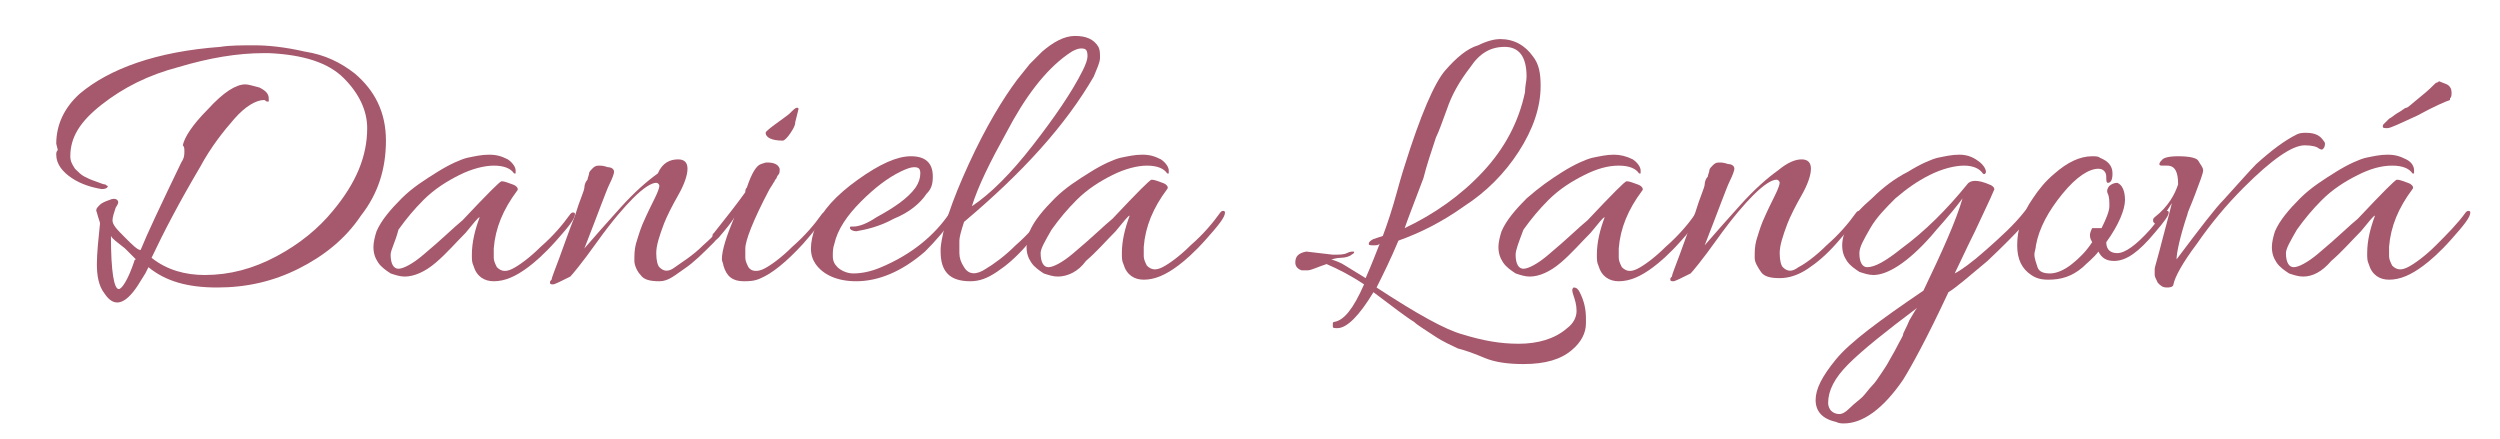
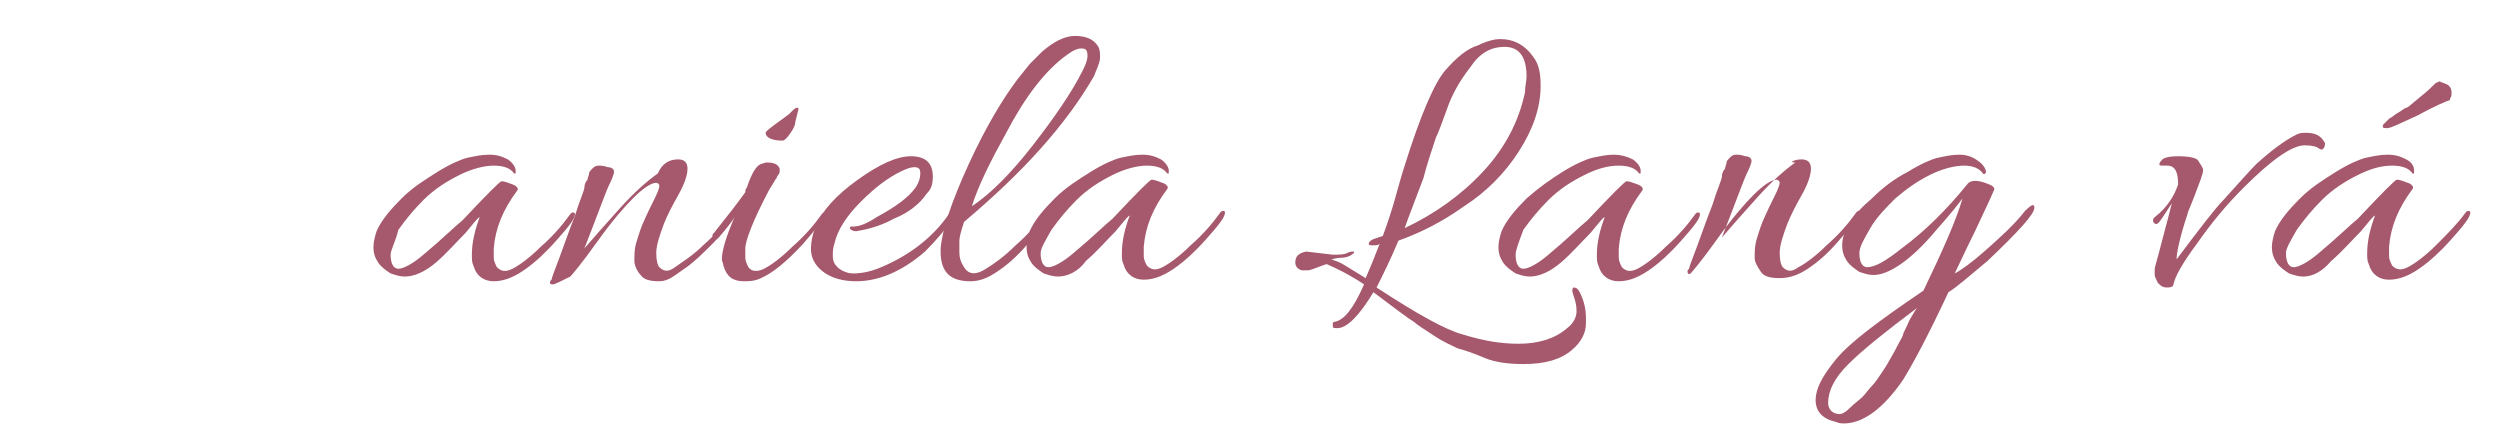
<svg xmlns="http://www.w3.org/2000/svg" version="1.1" id="a" x="0px" y="0px" viewBox="0 0 160 28.1" style="enable-background:new 0 0 160 28.1;" xml:space="preserve">
  <style type="text/css">
	.st0{fill:#a6586d;}
</style>
  <g>
-     <path class="st0" d="M3.7,9.6L3.6,9.2C3.6,8,4.1,6.9,5.1,6C7,4.4,10,3.3,14.1,3c0.6-0.1,1.4-0.1,2.2-0.1s1.9,0.1,3.2,0.4   c1.3,0.2,2.3,0.7,3.2,1.4c1.3,1.1,2,2.5,2,4.3c0,1.8-0.5,3.4-1.6,4.8c-1,1.5-2.4,2.6-4,3.4s-3.3,1.2-5.2,1.2s-3.3-0.4-4.4-1.3   c0,0-0.1,0.2-0.2,0.4C9.1,17.8,9,18,8.8,18.3c-0.8,1.2-1.5,1.4-2.1,0.5c-0.4-0.5-0.5-1.2-0.5-1.9s0.1-1.6,0.2-2.6   c0-0.1-0.1-0.3-0.2-0.7c-0.1-0.2,0-0.3,0.2-0.5C6.5,13,6.7,12.9,7,12.8c0.2-0.1,0.4-0.1,0.5,0c0.1,0.1,0.1,0.2-0.1,0.5   c-0.1,0.3-0.2,0.6-0.2,0.8c0,0.3,0.3,0.6,0.8,1.1c0.5,0.5,0.8,0.8,1,0.8c0.4-1,1.3-2.9,2.6-5.6c0.2-0.3,0.2-0.5,0.2-0.7   c0-0.2,0-0.3-0.1-0.4c0.1-0.5,0.6-1.3,1.6-2.3c1-1.1,1.8-1.6,2.4-1.6c0.2,0,0.5,0.1,0.9,0.2c0.4,0.2,0.6,0.4,0.6,0.7   c0,0.1,0,0.2,0,0.2c0,0-0.1,0-0.1,0c-0.1,0-0.1-0.1-0.2-0.1c-0.5,0-1.2,0.4-1.9,1.2c-0.7,0.8-1.5,1.8-2.2,3.1   c-1.3,2.2-2.3,4.1-3.1,5.8c1,0.8,2.2,1.1,3.4,1.1c1.6,0,3.1-0.4,4.6-1.2c1.5-0.8,2.7-1.8,3.6-2.9c1.5-1.8,2.2-3.5,2.2-5.3   C23.5,7.1,23,6,22,5c-1-1-2.6-1.5-4.8-1.6c-0.1,0-0.2,0-0.3,0c-1.7,0-3.5,0.3-5.5,0.9C9.5,4.8,7.9,5.6,6.5,6.7s-2,2.1-2,3.3   c0,0.3,0.1,0.5,0.3,0.8c0.2,0.2,0.4,0.4,0.6,0.5c0.2,0.1,0.4,0.2,0.7,0.3c0.3,0.1,0.5,0.2,0.6,0.2c0.1,0,0.1,0.1,0.2,0.1   c0,0.1-0.1,0.2-0.4,0.2c-0.6-0.1-1.3-0.3-1.9-0.7c-0.6-0.4-1-0.9-1-1.5C3.6,9.8,3.6,9.7,3.7,9.6z M7.1,15.1c0,2.3,0.2,3.4,0.5,3.4   c0.2,0,0.6-0.6,1-1.8c0-0.1,0.1-0.1,0.1-0.1c-0.1-0.1-0.4-0.4-0.7-0.7C7.5,15.5,7.2,15.3,7.1,15.1z" />
    <path class="st0" d="M25.9,17.7c-0.3,0-0.6-0.1-0.9-0.2c-0.3-0.2-0.6-0.4-0.8-0.7c-0.2-0.3-0.3-0.6-0.3-1c0-0.3,0.1-0.7,0.2-1   c0.3-0.7,0.9-1.4,1.6-2.1s1.5-1.2,2.3-1.7c0.8-0.5,1.5-0.8,1.9-0.9c0.5-0.1,0.9-0.2,1.4-0.2s0.8,0.1,1.2,0.3   c0.3,0.2,0.5,0.5,0.5,0.7c0,0.1,0,0.1,0,0.2c0,0-0.1,0-0.1,0c-0.2-0.3-0.6-0.5-1.3-0.5c-0.6,0-1.4,0.2-2.2,0.6   c-0.8,0.4-1.6,0.9-2.3,1.6c-0.6,0.6-1.1,1.2-1.6,1.9C25.3,15.5,25,16,25,16.3c0,0.6,0.2,0.9,0.5,0.9s0.9-0.3,1.6-0.9   c1.2-1,2-1.8,2.5-2.2c1.6-1.7,2.4-2.5,2.5-2.5c0.2,0,0.4,0.1,0.7,0.2c0.3,0.1,0.4,0.3,0.3,0.4c-0.9,1.2-1.4,2.4-1.5,3.7   c0,0.2,0,0.3,0,0.6c0,0.2,0.1,0.4,0.2,0.6c0.3,0.3,0.6,0.3,1,0.1c0.4-0.2,1.1-0.7,1.8-1.4c0.8-0.7,1.4-1.4,1.9-2.1   c0.1-0.1,0.1-0.1,0.2-0.1c0.1,0,0.1,0.1,0.1,0.1c0,0.3-0.4,0.8-1.2,1.7c-0.8,0.9-1.4,1.4-1.8,1.7c-0.8,0.6-1.5,0.9-2.2,0.9   c-0.6,0-1.1-0.3-1.3-1c-0.1-0.2-0.1-0.4-0.1-0.7c0-0.8,0.2-1.6,0.5-2.4c-0.1,0-0.4,0.4-0.9,1c-0.6,0.6-1.2,1.3-1.9,1.9   C27.2,17.4,26.5,17.7,25.9,17.7z" />
    <path class="st0" d="M43.4,10.2c0.4,0,0.6,0.2,0.6,0.6c0,0.4-0.2,1-0.6,1.7s-0.7,1.3-0.9,1.8c-0.3,0.8-0.5,1.4-0.5,1.9   c0,0.5,0.1,0.8,0.2,0.9c0.3,0.3,0.6,0.3,1,0s1.1-0.7,1.8-1.4c0.8-0.7,1.4-1.4,1.9-2.1c0.1-0.1,0.1-0.1,0.2-0.1   c0.1,0,0.1,0.1,0.1,0.1s0,0.1-0.1,0.1c-0.3,0.5-0.7,1-1.4,1.8c-0.7,0.7-1.3,1.3-1.9,1.7S42.8,18,42.2,18c-0.6,0-1-0.1-1.2-0.4   c-0.2-0.2-0.4-0.6-0.4-0.9c0-0.4,0-0.7,0.1-1.1c0.1-0.3,0.2-0.7,0.4-1.2c0.3-0.7,0.6-1.3,0.8-1.7s0.3-0.7,0.3-0.8s-0.1-0.2-0.2-0.2   c-0.3,0-0.8,0.3-1.5,1c-0.5,0.5-1.3,1.4-2.3,2.8c-1,1.4-1.6,2.1-1.7,2.2c-0.6,0.3-1,0.5-1.1,0.5s-0.2,0-0.2-0.1s0-0.1,0.1-0.2   c0-0.1,0.2-0.6,0.5-1.4c0.3-0.8,0.6-1.7,1-2.7c0.3-1,0.6-1.6,0.6-1.8s0.1-0.4,0.2-0.5c0-0.1,0.1-0.3,0.1-0.4c0-0.1,0.1-0.2,0.2-0.3   c0.1-0.1,0.2-0.2,0.4-0.2c0.2,0,0.3,0,0.6,0.1c0.2,0,0.4,0.1,0.4,0.3c0,0.1-0.1,0.4-0.3,0.8c-0.2,0.4-0.7,1.8-1.6,4.1   c0.6-0.7,1.4-1.6,2.3-2.6c0.9-1,1.7-1.7,2.4-2.2C42.4,10.4,42.9,10.2,43.4,10.2z" />
    <path class="st0" d="M49.1,10.4c0.4,0,0.7,0.1,0.8,0.4c0,0.2,0,0.3-0.1,0.4c-0.1,0.1-0.1,0.3-0.2,0.3c0,0.1-0.1,0.2-0.1,0.2   c-0.1,0.2-0.2,0.3-0.3,0.5c-1,1.9-1.5,3.2-1.5,3.7c0,0.2,0,0.3,0,0.6c0,0.2,0.1,0.4,0.2,0.6c0.2,0.3,0.6,0.3,1,0.1   c0.4-0.2,1.1-0.7,1.8-1.4c0.8-0.7,1.4-1.4,1.9-2.1c0.1-0.1,0.1-0.1,0.2-0.1c0.1,0,0.1,0.1,0.1,0.1s0,0.1-0.1,0.1   c-0.3,0.5-0.7,1-1.4,1.8c-1.1,1.2-2,1.9-2.7,2.2c-0.4,0.2-0.8,0.2-1.1,0.2c-0.7,0-1.1-0.3-1.3-1c0-0.1-0.1-0.3-0.1-0.4   c0-0.6,0.3-1.5,0.8-2.7c-0.1,0.2-0.4,0.6-1,1.3c-0.2,0.2-0.3,0.2-0.4,0c0,0,0-0.1,0-0.1c0-0.1,0-0.1,0.1-0.2c0.8-1,1.5-1.9,2-2.6   c0-0.1,0-0.2,0.1-0.3c0.3-0.9,0.6-1.4,0.9-1.5C49,10.4,49,10.4,49.1,10.4z M51.1,7l-0.2,0.8c0,0.2-0.1,0.4-0.3,0.7   c-0.2,0.3-0.4,0.5-0.5,0.5c-0.7,0-1.1-0.2-1.1-0.5c0-0.1,0.4-0.4,1.1-0.9l0.4-0.3C50.8,7,50.9,6.9,51,6.9C51.1,6.9,51.1,6.9,51.1,7   z" />
    <path class="st0" d="M58.3,10c0.9,0,1.4,0.4,1.4,1.3c0,0.5-0.1,0.8-0.4,1.1c-0.4,0.6-1.1,1.2-2.1,1.6c-0.9,0.5-1.8,0.7-2.4,0.8   c-0.2,0-0.4-0.1-0.4-0.2c0-0.1,0-0.1,0.1-0.1c0.1,0,0.1,0,0.1,0c0.4,0,0.9-0.2,1.5-0.6c1.1-0.6,2-1.2,2.5-1.9   c0.2-0.3,0.3-0.6,0.3-0.9s-0.1-0.4-0.4-0.4c-0.2,0-0.5,0.1-0.9,0.3c-0.8,0.4-1.6,1-2.5,1.9c-0.9,0.9-1.5,1.8-1.7,2.7   c-0.1,0.3-0.1,0.5-0.1,0.8c0,0.3,0.1,0.5,0.3,0.7c0.2,0.2,0.6,0.4,1,0.4c0.5,0,1.1-0.1,1.8-0.4c1.9-0.8,3.4-2,4.4-3.5   c0.1-0.1,0.2-0.2,0.3-0.1c0.1,0,0.1,0.1,0.1,0.1s0,0.1-0.1,0.2c-0.5,0.8-1.2,1.6-1.9,2.3c-1.5,1.3-3,1.9-4.4,1.9   c-1.2,0-2.1-0.4-2.6-1.1c-0.2-0.3-0.3-0.6-0.3-1s0.1-0.9,0.3-1.4c0.4-1,1.3-2,2.7-3C56.3,10.5,57.4,10,58.3,10z" />
    <path class="st0" d="M61.7,14.2c-0.2,0.6-0.3,1-0.3,1.2c0,0.2,0,0.5,0,0.8s0.1,0.6,0.3,0.9c0.3,0.5,0.8,0.5,1.4,0.1   c0.5-0.3,1.2-0.8,1.9-1.5c0.8-0.7,1.4-1.4,1.8-2c0-0.1,0.1-0.1,0.2-0.1c0.2,0,0.2,0.1,0.1,0.3c-0.3,0.5-0.7,1-1.4,1.8   s-1.3,1.3-1.9,1.7c-0.6,0.4-1.1,0.6-1.7,0.6c-1.3,0-1.9-0.6-1.9-1.9c0-0.1,0-0.1,0-0.2c0.1-1.2,0.7-3,1.8-5.4   c1.1-2.4,2.2-4.2,3.1-5.4l0.8-1c0.2-0.2,0.5-0.5,0.8-0.8c0.7-0.6,1.4-1,2.1-1c0.7,0,1.2,0.2,1.5,0.7c0.1,0.2,0.1,0.4,0.1,0.7   S70.2,4.4,70,4.9C68.2,8,65.5,11,61.7,14.2z M69.3,4.5c0.2-0.4,0.3-0.7,0.3-0.9c0-0.4-0.1-0.5-0.4-0.5c-0.2,0-0.5,0.1-0.9,0.4   c-1.4,1-2.7,2.7-3.9,5c-1,1.8-1.8,3.4-2.2,4.7c1.2-0.8,2.5-2.1,3.9-3.9C67.5,7.5,68.6,5.9,69.3,4.5z" />
    <path class="st0" d="M67.7,17.7c-0.3,0-0.6-0.1-0.9-0.2c-0.3-0.2-0.6-0.4-0.8-0.7c-0.2-0.3-0.3-0.6-0.3-1c0-0.3,0.1-0.7,0.2-1   c0.3-0.7,0.9-1.4,1.6-2.1s1.5-1.2,2.3-1.7c0.8-0.5,1.5-0.8,1.9-0.9c0.5-0.1,0.9-0.2,1.4-0.2s0.8,0.1,1.2,0.3   c0.3,0.2,0.5,0.5,0.5,0.7c0,0.1,0,0.1,0,0.2c0,0-0.1,0-0.1,0c-0.2-0.3-0.6-0.5-1.3-0.5c-0.6,0-1.4,0.2-2.2,0.6   c-0.8,0.4-1.6,0.9-2.3,1.6c-0.6,0.6-1.1,1.2-1.6,1.9c-0.4,0.7-0.7,1.2-0.7,1.5c0,0.6,0.2,0.9,0.5,0.9s0.9-0.3,1.6-0.9   c1.2-1,2-1.8,2.5-2.2c1.6-1.7,2.4-2.5,2.5-2.5c0.2,0,0.4,0.1,0.7,0.2c0.3,0.1,0.4,0.3,0.3,0.4c-0.9,1.2-1.4,2.4-1.5,3.7   c0,0.2,0,0.3,0,0.6c0,0.2,0.1,0.4,0.2,0.6c0.3,0.3,0.6,0.3,1,0.1c0.4-0.2,1.1-0.7,1.8-1.4c0.8-0.7,1.4-1.4,1.9-2.1   c0.1-0.1,0.1-0.1,0.2-0.1c0.1,0,0.1,0.1,0.1,0.1c0,0.3-0.4,0.8-1.2,1.7c-0.8,0.9-1.4,1.4-1.8,1.7c-0.8,0.6-1.5,0.9-2.2,0.9   c-0.6,0-1.1-0.3-1.3-1c-0.1-0.2-0.1-0.4-0.1-0.7c0-0.8,0.2-1.6,0.5-2.4c-0.1,0-0.4,0.4-0.9,1c-0.6,0.6-1.2,1.3-1.9,1.9   C69,17.4,68.3,17.7,67.7,17.7z" />
    <path class="st0" d="M83.6,16.1l1.7,0.2c0.4,0,0.7,0,0.9-0.1s0.3-0.1,0.4-0.1c0.1,0,0.1,0.1-0.1,0.2c-0.1,0.1-0.4,0.2-0.7,0.2   s-0.5,0.1-0.6,0.1c0.3,0.1,0.6,0.2,0.9,0.4l1.3,0.8c0.4-0.9,0.7-1.7,0.9-2.2c-0.1,0.1-0.2,0.1-0.4,0.1c-0.2,0-0.3,0-0.3-0.1   c0-0.1,0.1-0.2,0.3-0.3l0.6-0.2c0.3-0.8,0.6-1.7,0.9-2.8s0.5-1.7,0.5-1.7c1-3.2,1.9-5.3,2.6-6.1c0.7-0.8,1.4-1.4,2.1-1.6   c0.6-0.3,1.1-0.4,1.4-0.4c0.9,0,1.6,0.4,2.1,1.1c0.4,0.5,0.5,1.1,0.5,1.9c0,1.4-0.5,2.8-1.4,4.2s-2.1,2.6-3.5,3.5   c-1.4,1-2.8,1.7-4.2,2.2c-0.5,1.2-1,2.2-1.4,3c2.6,1.7,4.4,2.7,5.5,3c1.3,0.4,2.4,0.6,3.6,0.6c1.2,0,2.3-0.3,3.1-1   c0.4-0.3,0.6-0.7,0.6-1.1c0-0.4-0.1-0.7-0.2-1c-0.1-0.3-0.1-0.4,0-0.5c0.2,0,0.3,0.1,0.4,0.3c0.3,0.6,0.4,1.1,0.4,1.7   c0,0.1,0,0.2,0,0.3c0,0.6-0.3,1.2-0.9,1.7c-0.7,0.6-1.7,0.9-3.1,0.9c-0.9,0-1.8-0.1-2.5-0.4c-0.7-0.3-1.3-0.5-1.7-0.6   c-0.4-0.2-0.9-0.4-1.5-0.8c-0.6-0.4-1.1-0.7-1.3-0.9c-0.5-0.3-1.4-1-2.6-1.9c-0.9,1.5-1.7,2.3-2.3,2.3c-0.2,0-0.3,0-0.3-0.1   c0-0.1,0-0.1,0-0.2s0.1-0.1,0.1-0.1c0.6-0.1,1.2-0.8,1.9-2.4c-0.9-0.6-1.7-1-2.4-1.3c-0.6,0.2-1,0.4-1.2,0.4c-0.2,0-0.4,0-0.4,0   c-0.3-0.1-0.4-0.3-0.4-0.5C82.9,16.4,83.1,16.2,83.6,16.1L83.6,16.1z M97.7,4.9c0-1.3-0.5-1.9-1.4-1.9c-0.9,0-1.6,0.4-2.2,1.3   c-0.7,0.9-1.2,1.8-1.5,2.7c-0.3,0.8-0.5,1.4-0.7,1.8c-0.3,0.9-0.6,1.8-0.8,2.6c-0.6,1.6-1,2.6-1.2,3.2c1.9-0.9,3.6-2.1,5-3.6   c1.4-1.5,2.3-3.2,2.7-5.1C97.6,5.5,97.7,5.2,97.7,4.9z" />
    <path class="st0" d="M97.9,17.7c-0.3,0-0.6-0.1-0.9-0.2c-0.3-0.2-0.6-0.4-0.8-0.7c-0.2-0.3-0.3-0.6-0.3-1c0-0.3,0.1-0.7,0.2-1   c0.3-0.7,0.9-1.4,1.6-2.1c0.8-0.7,1.5-1.2,2.3-1.7c0.8-0.5,1.5-0.8,1.9-0.9c0.5-0.1,0.9-0.2,1.4-0.2c0.4,0,0.8,0.1,1.2,0.3   c0.3,0.2,0.5,0.5,0.5,0.7c0,0.1,0,0.1,0,0.2c0,0-0.1,0-0.1,0c-0.2-0.3-0.6-0.5-1.3-0.5s-1.4,0.2-2.2,0.6c-0.8,0.4-1.6,0.9-2.3,1.6   c-0.6,0.6-1.1,1.2-1.6,1.9C97.2,15.5,97,16,97,16.3c0,0.6,0.2,0.9,0.5,0.9s0.9-0.3,1.6-0.9c1.2-1,2-1.8,2.5-2.2   c1.6-1.7,2.4-2.5,2.5-2.5c0.2,0,0.4,0.1,0.7,0.2c0.3,0.1,0.4,0.3,0.3,0.4c-0.9,1.2-1.4,2.4-1.5,3.7c0,0.2,0,0.3,0,0.6   c0,0.2,0.1,0.4,0.2,0.6c0.3,0.3,0.6,0.3,1,0.1c0.4-0.2,1.1-0.7,1.8-1.4c0.8-0.7,1.4-1.4,1.9-2.1c0.1-0.1,0.1-0.1,0.2-0.1   c0.1,0,0.1,0.1,0.1,0.1c0,0.3-0.4,0.8-1.2,1.7c-0.8,0.9-1.4,1.4-1.8,1.7c-0.8,0.6-1.5,0.9-2.2,0.9c-0.6,0-1.1-0.3-1.3-1   c-0.1-0.2-0.1-0.4-0.1-0.7c0-0.8,0.2-1.6,0.5-2.4c-0.1,0-0.4,0.4-0.9,1c-0.6,0.6-1.2,1.3-1.9,1.9C99.2,17.4,98.5,17.7,97.9,17.7z" />
-     <path class="st0" d="M115.3,10.2c0.4,0,0.6,0.2,0.6,0.6c0,0.4-0.2,1-0.6,1.7c-0.4,0.7-0.7,1.3-0.9,1.8c-0.3,0.8-0.5,1.4-0.5,1.9   c0,0.5,0.1,0.8,0.2,0.9c0.3,0.3,0.6,0.3,1,0c0.4-0.2,1.1-0.7,1.8-1.4c0.8-0.7,1.4-1.4,1.9-2.1c0.1-0.1,0.1-0.1,0.2-0.1   s0.1,0.1,0.1,0.1s0,0.1-0.1,0.1c-0.3,0.5-0.7,1-1.4,1.8s-1.3,1.3-1.9,1.7s-1.2,0.6-1.8,0.6c-0.6,0-1-0.1-1.2-0.4s-0.4-0.6-0.4-0.9   c0-0.4,0-0.7,0.1-1.1c0.1-0.3,0.2-0.7,0.4-1.2c0.3-0.7,0.6-1.3,0.8-1.7s0.3-0.7,0.3-0.8s-0.1-0.2-0.2-0.2c-0.3,0-0.8,0.3-1.5,1   c-0.5,0.5-1.3,1.4-2.3,2.8c-1,1.4-1.6,2.1-1.7,2.2c-0.6,0.3-1,0.5-1.1,0.5s-0.2,0-0.2-0.1s0-0.1,0.1-0.2c0-0.1,0.2-0.6,0.5-1.4   s0.6-1.7,1-2.7c0.3-1,0.6-1.6,0.6-1.8s0.1-0.4,0.2-0.5c0-0.1,0.1-0.3,0.1-0.4c0-0.1,0.1-0.2,0.2-0.3c0.1-0.1,0.2-0.2,0.4-0.2   c0.2,0,0.3,0,0.6,0.1c0.2,0,0.4,0.1,0.4,0.3c0,0.1-0.1,0.4-0.3,0.8c-0.2,0.4-0.7,1.8-1.6,4.1c0.6-0.7,1.4-1.6,2.3-2.6   c0.9-1,1.7-1.7,2.4-2.2C114.4,10.4,114.9,10.2,115.3,10.2z" />
+     <path class="st0" d="M115.3,10.2c0.4,0,0.6,0.2,0.6,0.6c0,0.4-0.2,1-0.6,1.7c-0.4,0.7-0.7,1.3-0.9,1.8c-0.3,0.8-0.5,1.4-0.5,1.9   c0,0.5,0.1,0.8,0.2,0.9c0.3,0.3,0.6,0.3,1,0c0.4-0.2,1.1-0.7,1.8-1.4c0.8-0.7,1.4-1.4,1.9-2.1c0.1-0.1,0.1-0.1,0.2-0.1   s0.1,0.1,0.1,0.1s0,0.1-0.1,0.1c-0.3,0.5-0.7,1-1.4,1.8s-1.3,1.3-1.9,1.7s-1.2,0.6-1.8,0.6c-0.6,0-1-0.1-1.2-0.4s-0.4-0.6-0.4-0.9   c0-0.4,0-0.7,0.1-1.1c0.1-0.3,0.2-0.7,0.4-1.2c0.3-0.7,0.6-1.3,0.8-1.7s0.3-0.7,0.3-0.8s-0.1-0.2-0.2-0.2c-0.3,0-0.8,0.3-1.5,1   c-0.5,0.5-1.3,1.4-2.3,2.8c-1,1.4-1.6,2.1-1.7,2.2s-0.2,0-0.2-0.1s0-0.1,0.1-0.2c0-0.1,0.2-0.6,0.5-1.4   s0.6-1.7,1-2.7c0.3-1,0.6-1.6,0.6-1.8s0.1-0.4,0.2-0.5c0-0.1,0.1-0.3,0.1-0.4c0-0.1,0.1-0.2,0.2-0.3c0.1-0.1,0.2-0.2,0.4-0.2   c0.2,0,0.3,0,0.6,0.1c0.2,0,0.4,0.1,0.4,0.3c0,0.1-0.1,0.4-0.3,0.8c-0.2,0.4-0.7,1.8-1.6,4.1c0.6-0.7,1.4-1.6,2.3-2.6   c0.9-1,1.7-1.7,2.4-2.2C114.4,10.4,114.9,10.2,115.3,10.2z" />
    <path class="st0" d="M118,27.1c-0.1,0-0.3,0-0.5-0.1c-0.9-0.2-1.3-0.7-1.3-1.4s0.4-1.5,1.3-2.6s2.8-2.5,5.6-4.4   c1.2-2.5,2.1-4.5,2.5-5.9c-0.9,1.2-1.6,1.9-2,2.4c-1.5,1.7-2.8,2.5-3.7,2.5c-0.3,0-0.6-0.1-0.9-0.2c-0.3-0.2-0.6-0.4-0.8-0.7   c-0.2-0.3-0.3-0.6-0.3-1c0-0.9,0.6-1.9,1.9-3c0.7-0.7,1.5-1.3,2.3-1.7c0.8-0.5,1.5-0.8,1.9-0.9c0.5-0.1,0.9-0.2,1.4-0.2   c0.4,0,0.8,0.1,1.2,0.4c0.3,0.2,0.5,0.5,0.5,0.7c0,0.1-0.1,0.2-0.2,0.1c-0.2-0.3-0.6-0.5-1.2-0.5s-1.4,0.2-2.2,0.6   c-0.8,0.4-1.5,0.9-2.2,1.5c-0.6,0.6-1.2,1.2-1.6,1.9c-0.4,0.7-0.7,1.2-0.7,1.6c0,0.6,0.2,0.9,0.5,0.9c0.5,0,1.2-0.4,2.2-1.2   c1.5-1.1,2.9-2.5,4.2-4.1c0.2-0.3,0.7-0.3,1.4,0c0.3,0.1,0.4,0.3,0.3,0.4c-0.2,0.5-0.6,1.3-1.2,2.6c-0.6,1.2-1,2.1-1.3,2.7   c0.4-0.2,1.1-0.7,2-1.5c0.9-0.8,1.8-1.6,2.5-2.5c0.4-0.4,0.6-0.5,0.6-0.2c0,0.4-1,1.5-3,3.4c-1.2,1-2,1.7-2.5,2   c-1.4,3-2.4,4.8-2.9,5.6C120.5,26.2,119.2,27.1,118,27.1z M122.7,19.7c-2,1.5-3.5,2.7-4.4,3.6S117,25,117,25.8   c0,0.2,0.1,0.4,0.2,0.5s0.3,0.2,0.5,0.2s0.4-0.1,0.7-0.4c0.3-0.3,0.6-0.5,0.8-0.7c0.2-0.2,0.4-0.5,0.6-0.7c0.2-0.2,0.4-0.5,0.6-0.8   c0.2-0.3,0.4-0.6,0.5-0.8c0.1-0.2,0.3-0.5,0.5-0.9c0.2-0.4,0.4-0.7,0.4-0.8s0.2-0.4,0.4-0.9C122.5,20,122.6,19.8,122.7,19.7z" />
-     <path class="st0" d="M134.5,14.6c0.3-0.6,0.5-1.1,0.5-1.4s0-0.6-0.1-0.8s0-0.4,0.1-0.5c0.1-0.1,0.3-0.2,0.5-0.2   c0.3,0.1,0.5,0.5,0.5,1.1s-0.4,1.6-1.2,2.7c0,0.5,0.3,0.7,0.7,0.7c0.5,0,1.2-0.5,2.1-1.5c0.4-0.5,0.7-0.8,0.8-1   c0.1-0.2,0.2-0.2,0.3-0.2c0.1,0,0.1,0.1,0.1,0.1c0,0.2-0.3,0.6-0.9,1.3c-1,1.2-1.8,1.8-2.6,1.8c-0.5,0-0.8-0.2-1-0.6   c-0.3,0.4-0.7,0.7-1,1c-0.7,0.6-1.4,0.8-2.2,0.8c-0.5,0-0.8-0.1-1.1-0.3c-0.6-0.4-0.9-1-0.9-1.9c0-1,0.3-2,1-3   c0.4-0.6,0.8-1.1,1.4-1.6c0.8-0.7,1.6-1.1,2.4-1.1c0.2,0,0.4,0,0.5,0.1c0.5,0.2,0.8,0.5,0.8,1c0,0.4-0.1,0.6-0.3,0.6   c-0.1,0-0.1-0.2-0.1-0.4c0-0.3-0.2-0.5-0.5-0.5c-0.6,0-1.4,0.5-2.3,1.6c-0.9,1.1-1.5,2.2-1.7,3.3c0,0.2-0.1,0.4-0.1,0.6   s0.1,0.5,0.2,0.8s0.4,0.4,0.8,0.4c0.4,0,0.9-0.2,1.4-0.6c0.5-0.4,0.9-0.8,1.3-1.4l-0.1-0.2c-0.1-0.3,0-0.5,0.1-0.7   C134.1,14.6,134.2,14.6,134.5,14.6z" />
    <path class="st0" d="M139.4,11.8c0-0.8-0.2-1.2-0.7-1.2c-0.1,0-0.2,0-0.3,0c-0.1,0-0.2,0-0.2-0.1c0-0.1,0.1-0.2,0.2-0.3   c0.1-0.1,0.4-0.2,1-0.2c0.7,0,1.2,0.1,1.3,0.3s0.3,0.4,0.3,0.6s-0.2,0.7-0.5,1.5s-0.5,1.2-0.5,1.3c-0.5,1.5-0.7,2.5-0.7,2.9   c1.5-2,2.5-3.3,3-3.8c1-1.1,1.7-1.9,2.1-2.3c1-0.9,1.8-1.5,2.6-1.9c0.2-0.1,0.4-0.1,0.6-0.1c0.6,0,0.9,0.2,1.1,0.5   c0.1,0.1,0.1,0.2,0.1,0.2s0,0.2-0.1,0.3s-0.1,0.1-0.3,0c-0.1-0.1-0.4-0.2-0.9-0.2c-0.8,0-2.1,0.9-3.9,2.7c-1.1,1.1-2.1,2.3-3,3.6   c-0.9,1.2-1.4,2.1-1.5,2.6c0,0.1-0.1,0.2-0.4,0.2s-0.4-0.1-0.6-0.3c-0.1-0.2-0.2-0.4-0.2-0.5s0-0.3,0-0.4c0-0.1,0.2-0.7,0.5-1.9   c0.3-1.1,0.5-1.9,0.6-2.3c-0.2,0.3-0.5,0.8-0.8,1.2c-0.1,0.1-0.2,0.2-0.3,0.1c-0.1-0.1-0.1-0.1-0.1-0.2c0-0.1,0-0.1,0.1-0.2   C138.8,13.2,139.2,12.4,139.4,11.8z" />
    <path class="st0" d="M147.4,17.7c-0.3,0-0.6-0.1-0.9-0.2c-0.3-0.2-0.6-0.4-0.8-0.7c-0.2-0.3-0.3-0.6-0.3-1c0-0.3,0.1-0.7,0.2-1   c0.3-0.7,0.9-1.4,1.6-2.1s1.5-1.2,2.3-1.7c0.8-0.5,1.5-0.8,1.9-0.9c0.5-0.1,0.9-0.2,1.4-0.2s0.8,0.1,1.2,0.3s0.5,0.5,0.5,0.7   c0,0.1,0,0.1,0,0.2c0,0-0.1,0-0.1,0c-0.2-0.3-0.6-0.5-1.3-0.5s-1.4,0.2-2.2,0.6c-0.8,0.4-1.6,0.9-2.3,1.6c-0.6,0.6-1.1,1.2-1.6,1.9   c-0.4,0.7-0.7,1.2-0.7,1.5c0,0.6,0.2,0.9,0.5,0.9s0.9-0.3,1.6-0.9c1.2-1,2-1.8,2.5-2.2c1.6-1.7,2.4-2.5,2.5-2.5   c0.2,0,0.4,0.1,0.7,0.2c0.3,0.1,0.4,0.3,0.3,0.4c-0.9,1.2-1.4,2.4-1.5,3.7c0,0.2,0,0.3,0,0.6c0,0.2,0.1,0.4,0.2,0.6   c0.3,0.3,0.6,0.3,1,0.1c0.4-0.2,1.1-0.7,1.8-1.4s1.4-1.4,1.9-2.1c0.1-0.1,0.1-0.1,0.2-0.1c0.1,0,0.1,0.1,0.1,0.1   c0,0.3-0.4,0.8-1.2,1.7c-0.8,0.9-1.4,1.4-1.8,1.7c-0.8,0.6-1.5,0.9-2.2,0.9c-0.6,0-1.1-0.3-1.3-1c-0.1-0.2-0.1-0.4-0.1-0.7   c0-0.8,0.2-1.6,0.5-2.4c-0.1,0-0.4,0.4-0.9,1c-0.6,0.6-1.2,1.3-1.9,1.9C148.6,17.4,148,17.7,147.4,17.7z M154.7,7.4   c-1.1,0.5-1.7,0.8-1.9,0.8c-0.2,0-0.3,0-0.3-0.1c0-0.1,0-0.1,0.1-0.2c0,0,0.1-0.1,0.3-0.3c0.2-0.1,0.4-0.3,0.6-0.4s0.4-0.3,0.5-0.3   s0.4-0.3,0.9-0.7c0.5-0.4,0.8-0.7,1-0.9c0.1,0,0.2-0.1,0.2-0.1l0.5,0.2c0.2,0.1,0.3,0.3,0.3,0.5c0,0.2,0,0.3-0.1,0.4l0,0.1   C156.5,6.5,155.8,6.8,154.7,7.4z" />
  </g>
</svg>